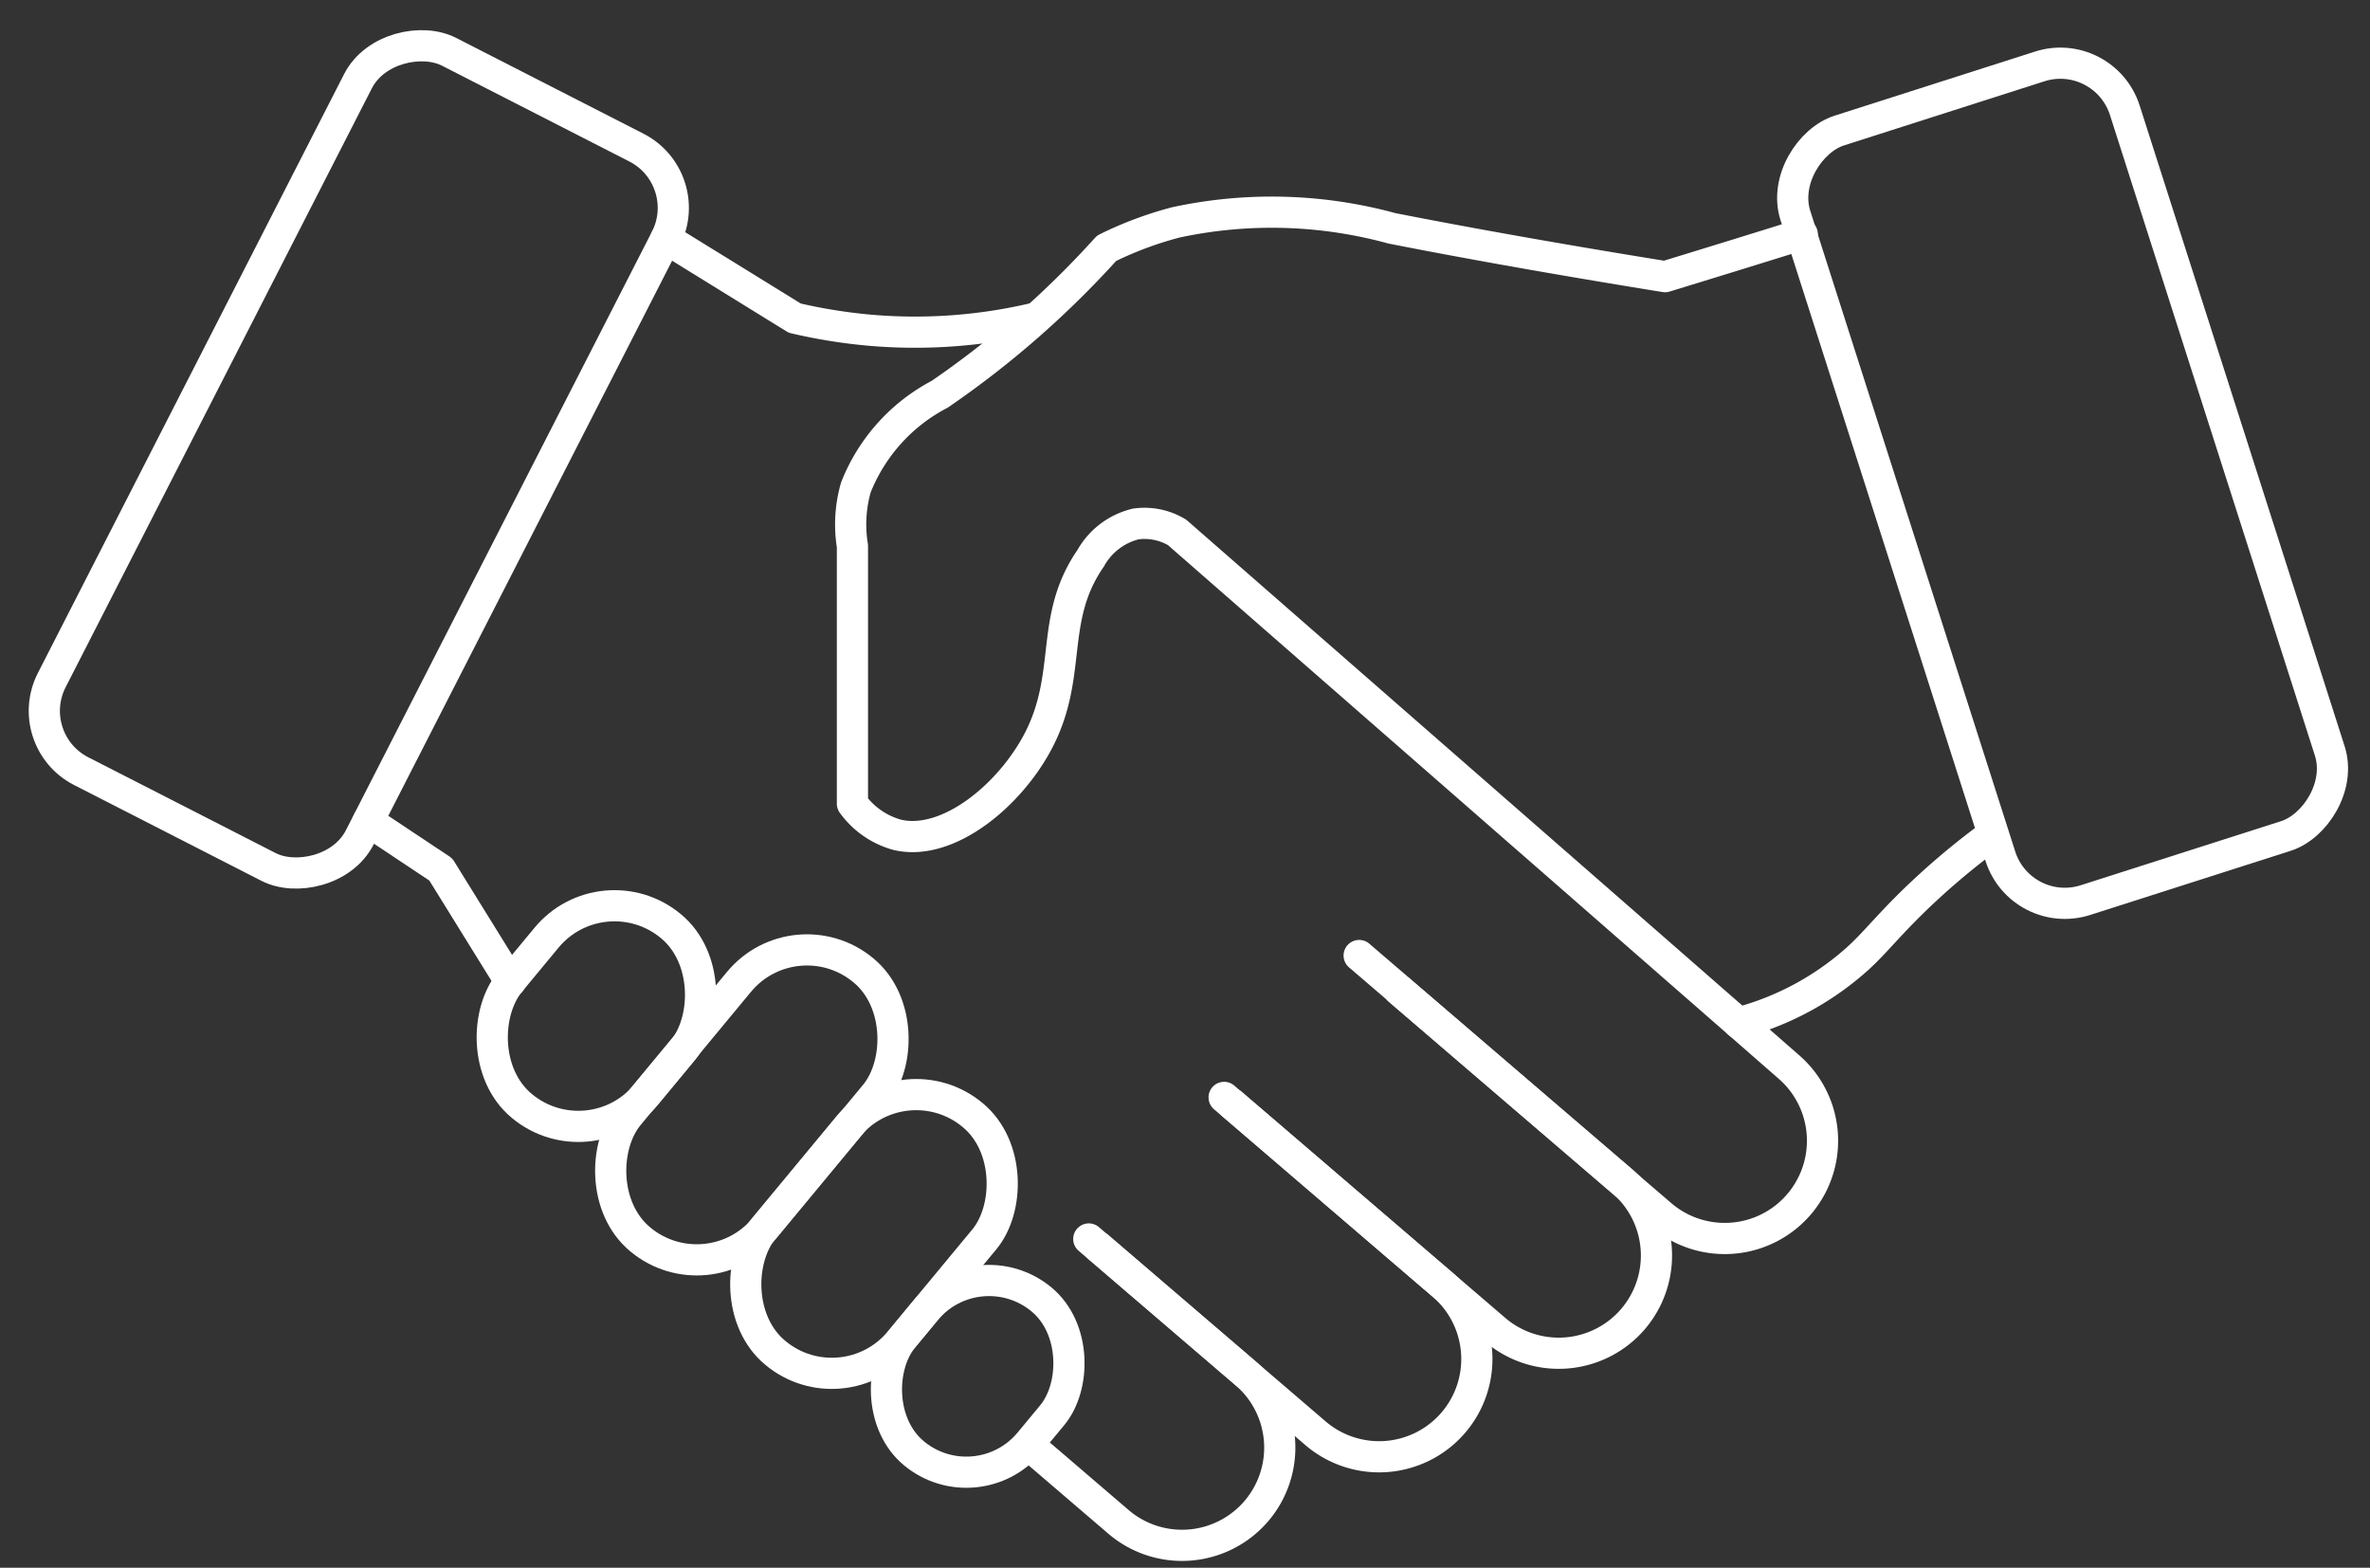
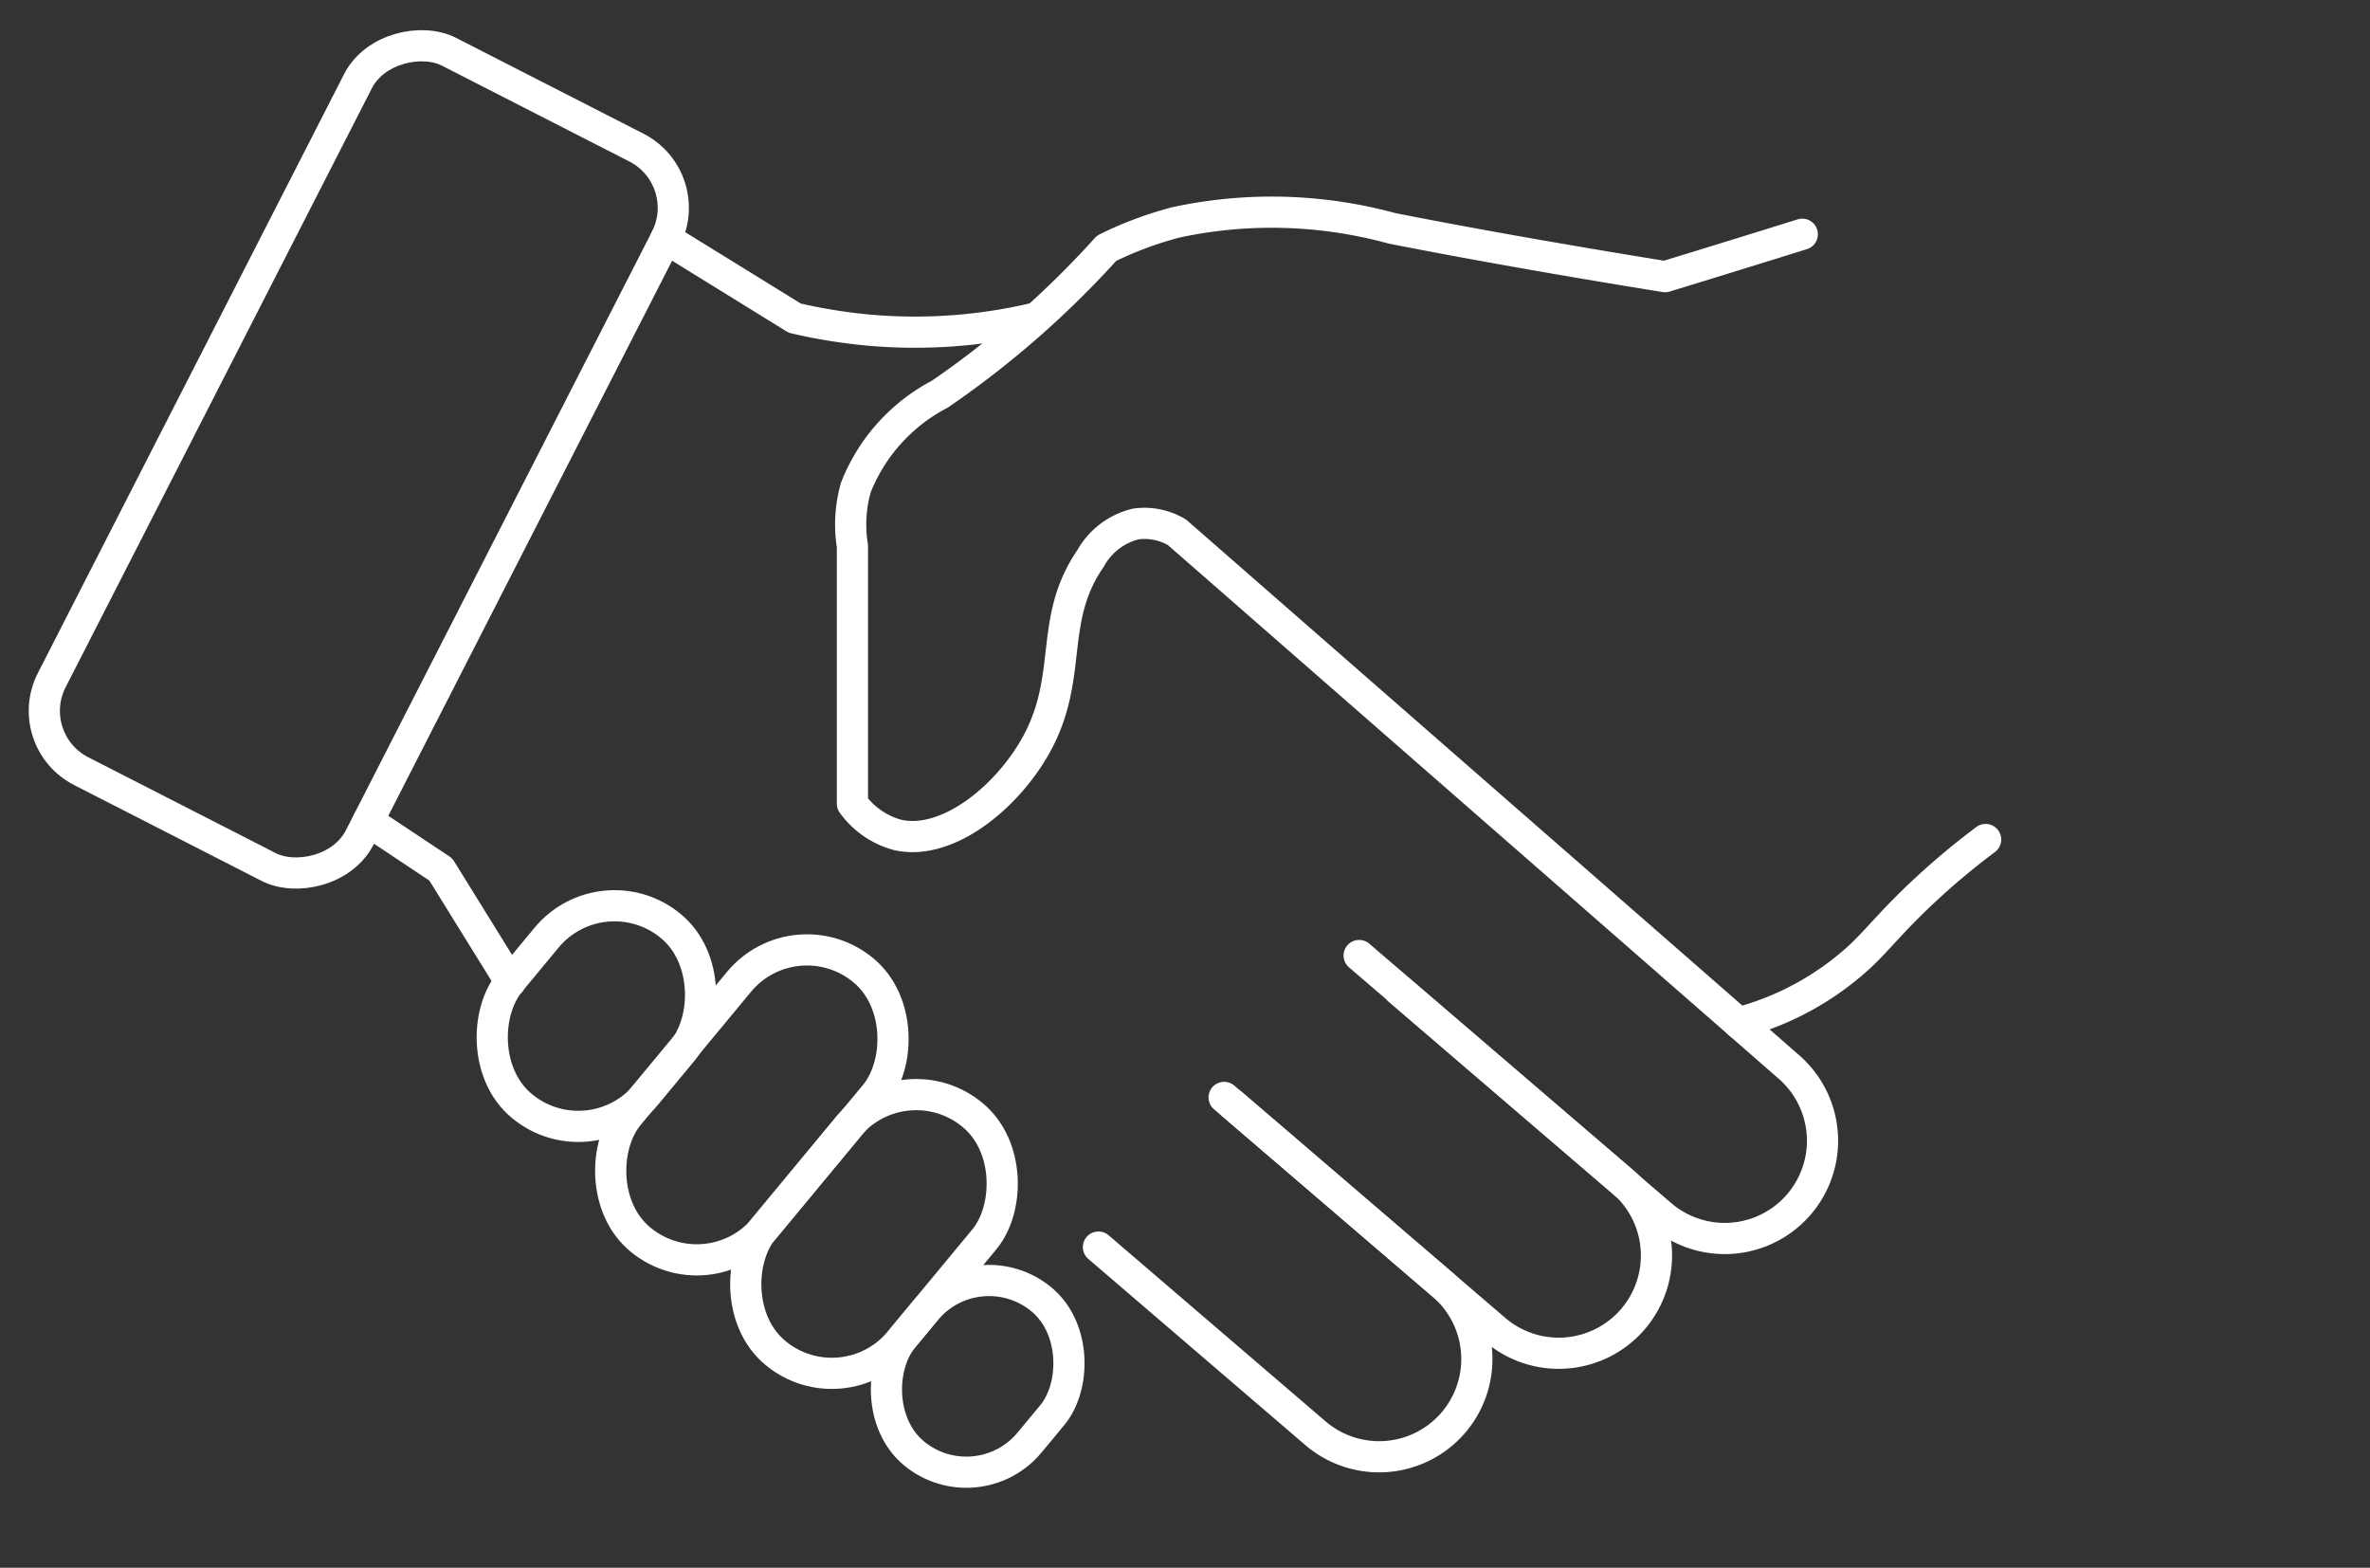
<svg xmlns="http://www.w3.org/2000/svg" width="76.002" height="50.274" viewBox="0 0 76.002 50.274">
  <rect x="0" y="0" width="76.002" height="50.274" fill="#333333" stroke="none" />
  <g id="Laag_1" data-name="Laag 1" transform="translate(0.926 0.922)">
    <rect id="Rectangle_191" data-name="Rectangle 191" width="25.91" height="11.09" rx="2.17" transform="translate(-0.254 22.82) rotate(-62.92)" fill="none" stroke="#fff" stroke-linecap="round" stroke-linejoin="round" stroke-width="1" />
-     <rect id="Rectangle_192" data-name="Rectangle 192" width="25.91" height="11.09" rx="2.17" transform="translate(63.884 28.604) rotate(-107.74)" fill="none" stroke="#fff" stroke-linecap="round" stroke-linejoin="round" stroke-width="1" />
    <rect id="Rectangle_193" data-name="Rectangle 193" width="5.67" height="11.21" rx="2.83" transform="matrix(0.77, 0.638, -0.638, 0.77, 24.578, 28.385)" fill="none" stroke="#fff" stroke-linecap="round" stroke-linejoin="round" stroke-width="1" />
    <path id="Path_874" data-name="Path 874" d="M42.66,29.72l8.44,7.24a3.136,3.136,0,0,1,.34,4.42h0a3.136,3.136,0,0,1-4.42.34l-8.44-7.24" fill="none" stroke="#fff" stroke-linecap="round" stroke-linejoin="round" stroke-width="1" />
    <path id="Path_875" data-name="Path 875" d="M43.94,30.83l8.44,7.24a3.135,3.135,0,0,0,4.08-4.76L36.82,16.15a2.036,2.036,0,0,0-1.32-.27,2.264,2.264,0,0,0-1.45,1.1c-1.34,1.94-.57,3.69-1.66,5.82-.91,1.77-2.91,3.43-4.54,3.05a2.637,2.637,0,0,1-1.44-1V16.59a4.32,4.32,0,0,1,.11-1.88,5.763,5.763,0,0,1,2.69-2.99,30.138,30.138,0,0,0,5.35-4.68,11.7,11.7,0,0,1,2.22-.83,14.6,14.6,0,0,1,6.93.19c1.98.39,4.86.92,8.76,1.55,1.47-.45,2.93-.9,4.4-1.36" fill="none" stroke="#fff" stroke-linecap="round" stroke-linejoin="round" stroke-width="1" />
    <path id="Path_876" data-name="Path 876" d="M38.33,34.27l7.01,6.01a3.136,3.136,0,0,1,.34,4.42h0a3.136,3.136,0,0,1-4.42.34L34.3,39.07" fill="none" stroke="#fff" stroke-linecap="round" stroke-linejoin="round" stroke-width="1" />
-     <path id="Path_877" data-name="Path 877" d="M33.99,38.81l5.03,4.31a3.136,3.136,0,0,1,.34,4.42h0a3.136,3.136,0,0,1-4.42.34L32.28,45.6" fill="none" stroke="#fff" stroke-linecap="round" stroke-linejoin="round" stroke-width="1" />
    <rect id="Rectangle_194" data-name="Rectangle 194" width="5.67" height="7.49" rx="2.83" transform="matrix(0.77, 0.638, -0.638, 0.77, 18.406, 26.969)" fill="none" stroke="#fff" stroke-linecap="round" stroke-linejoin="round" stroke-width="1" />
    <rect id="Rectangle_195" data-name="Rectangle 195" width="5.67" height="9.91" rx="2.83" transform="matrix(0.77, 0.638, -0.638, 0.77, 28.08, 33.025)" fill="none" stroke="#fff" stroke-linecap="round" stroke-linejoin="round" stroke-width="1" />
    <rect id="Rectangle_196" data-name="Rectangle 196" width="5.27" height="6.41" rx="2.635" transform="matrix(0.77, 0.638, -0.638, 0.77, 30.443, 39.066)" fill="none" stroke="#fff" stroke-linecap="round" stroke-linejoin="round" stroke-width="1" />
    <path id="Path_878" data-name="Path 878" d="M20.43,6.73l4.13,2.55A17.333,17.333,0,0,0,27,9.67a16.71,16.71,0,0,0,5.27-.39" fill="none" stroke="#fff" stroke-linecap="round" stroke-linejoin="round" stroke-width="1" />
    <path id="Path_879" data-name="Path 879" d="M10.88,25.41l2.33,1.55,2.23,3.6" fill="none" stroke="#fff" stroke-linecap="round" stroke-linejoin="round" stroke-width="1" />
    <path id="Path_880" data-name="Path 880" d="M54.82,31.88a9.216,9.216,0,0,0,3.89-2.12c.63-.59,1.07-1.2,2.24-2.27.72-.66,1.36-1.16,1.8-1.49" fill="none" stroke="#fff" stroke-linecap="round" stroke-linejoin="round" stroke-width="1" />
  </g>
</svg>